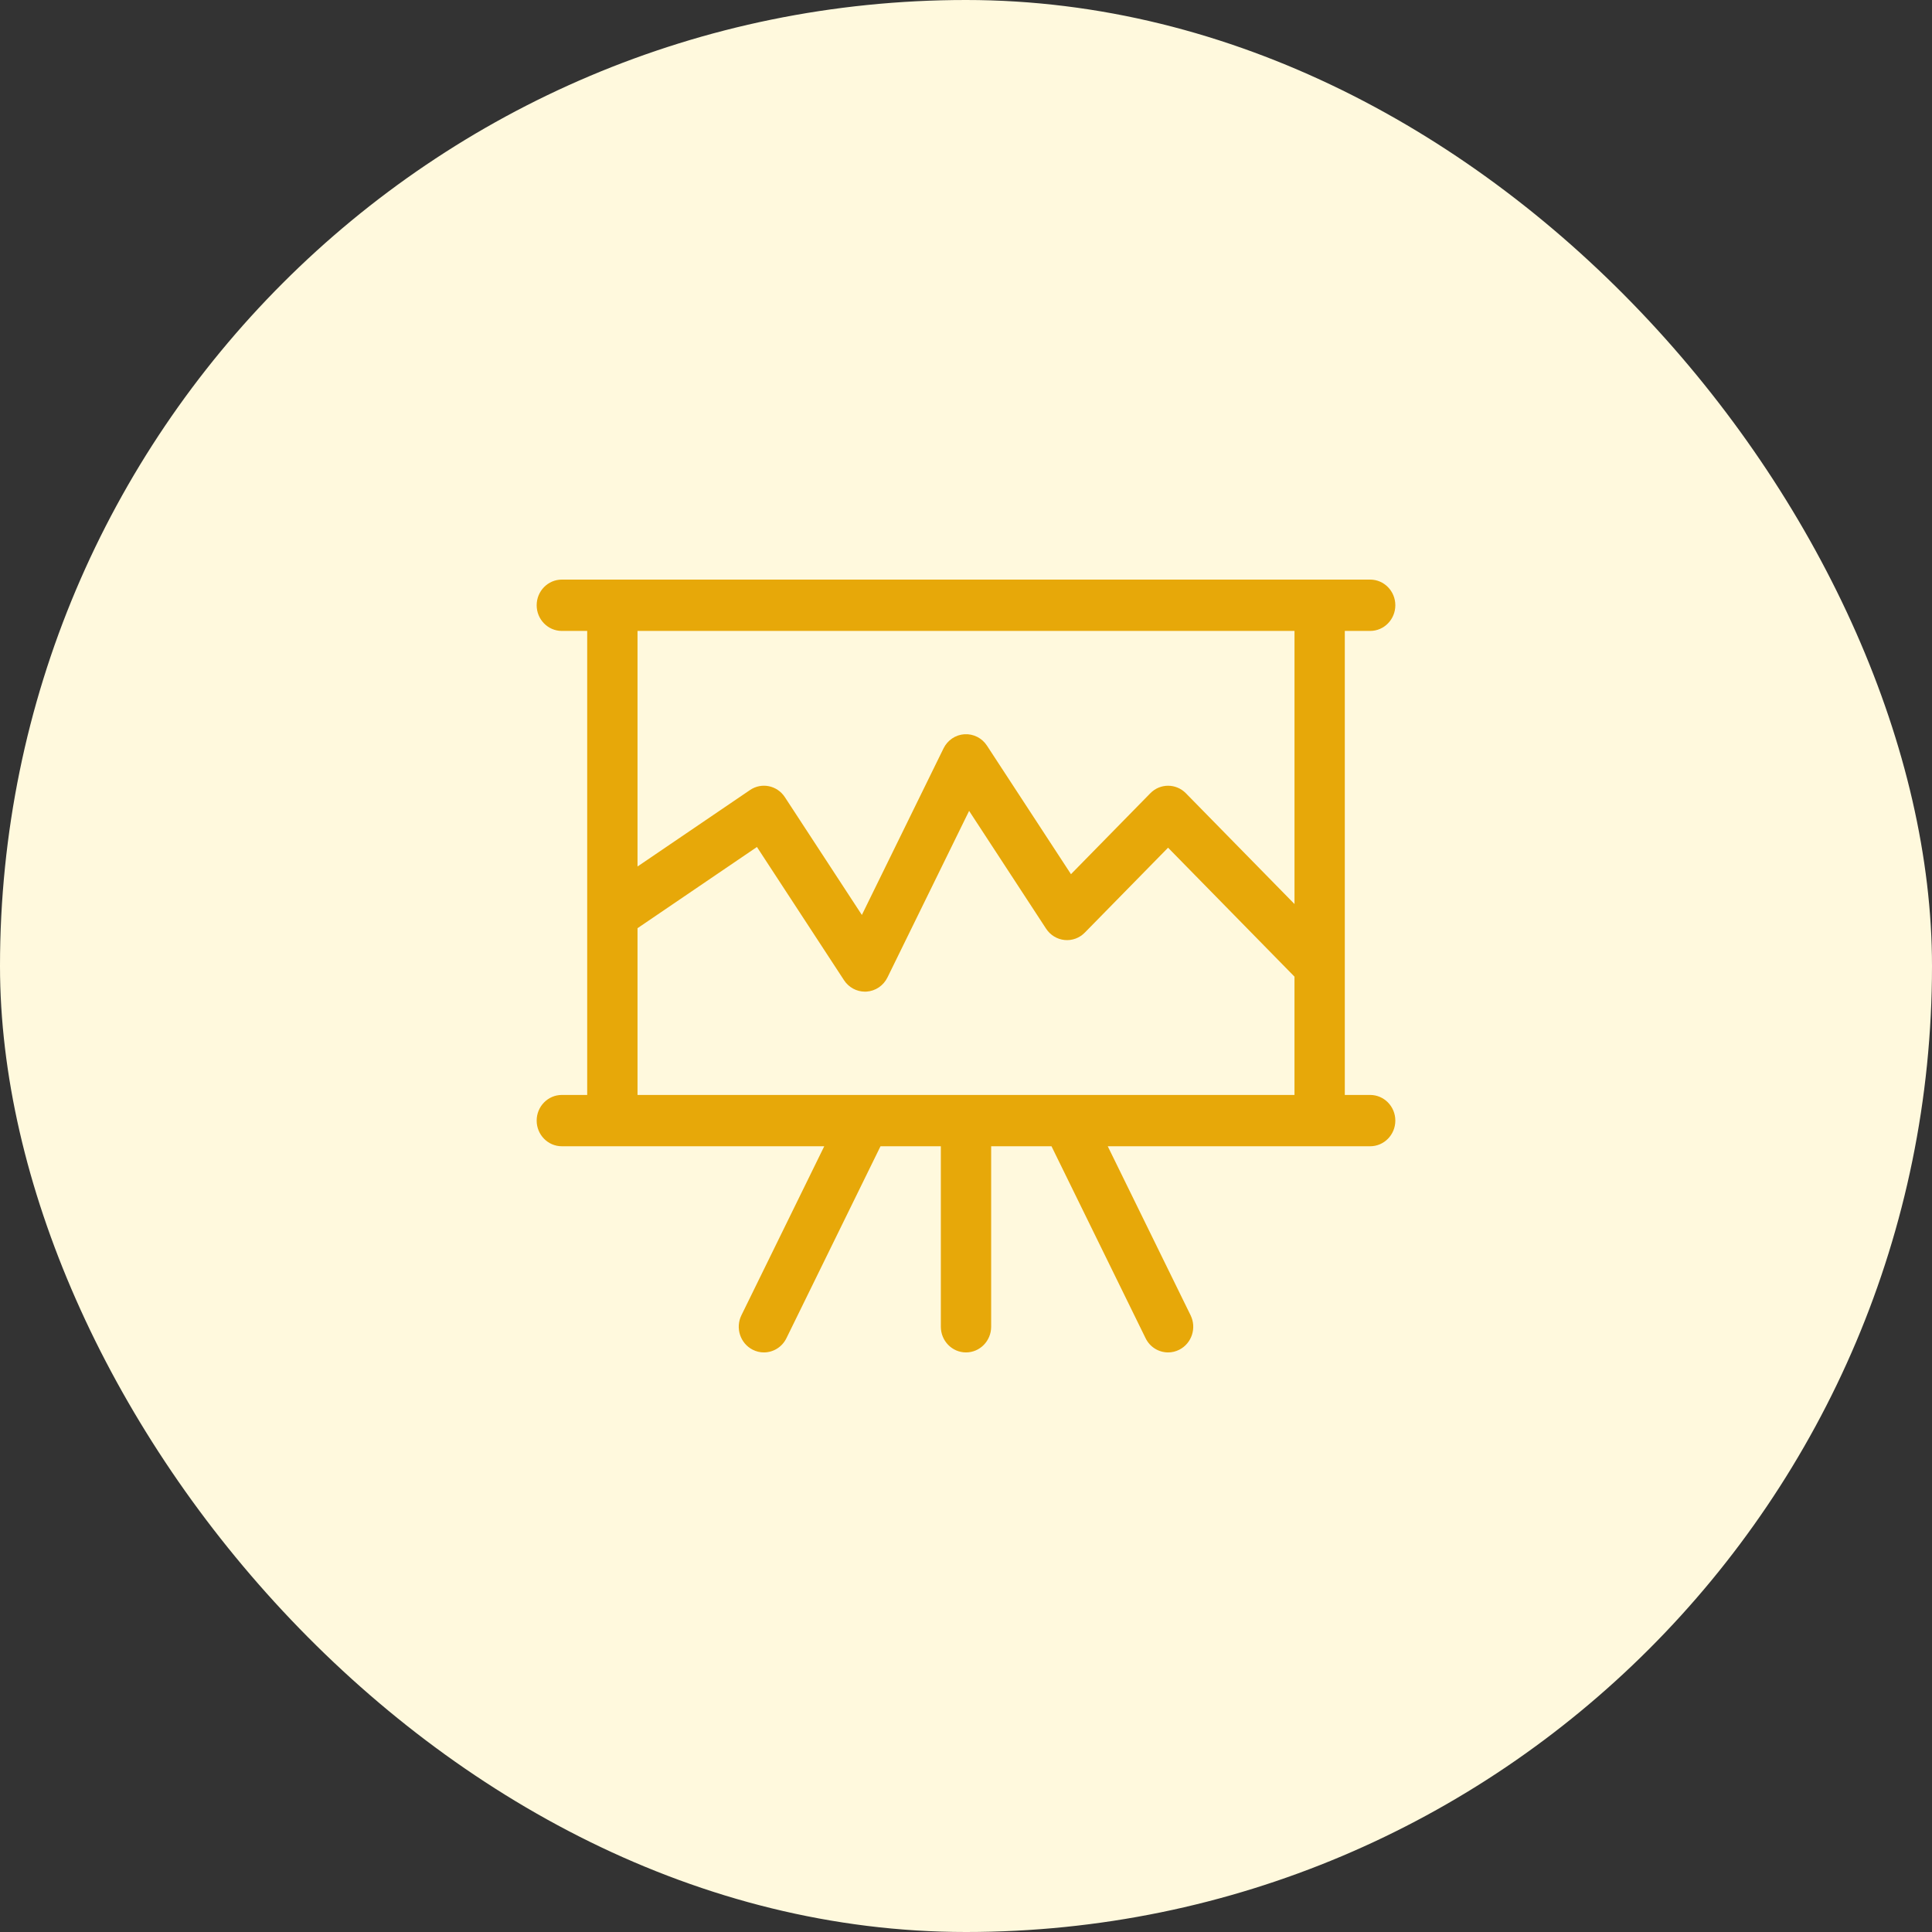
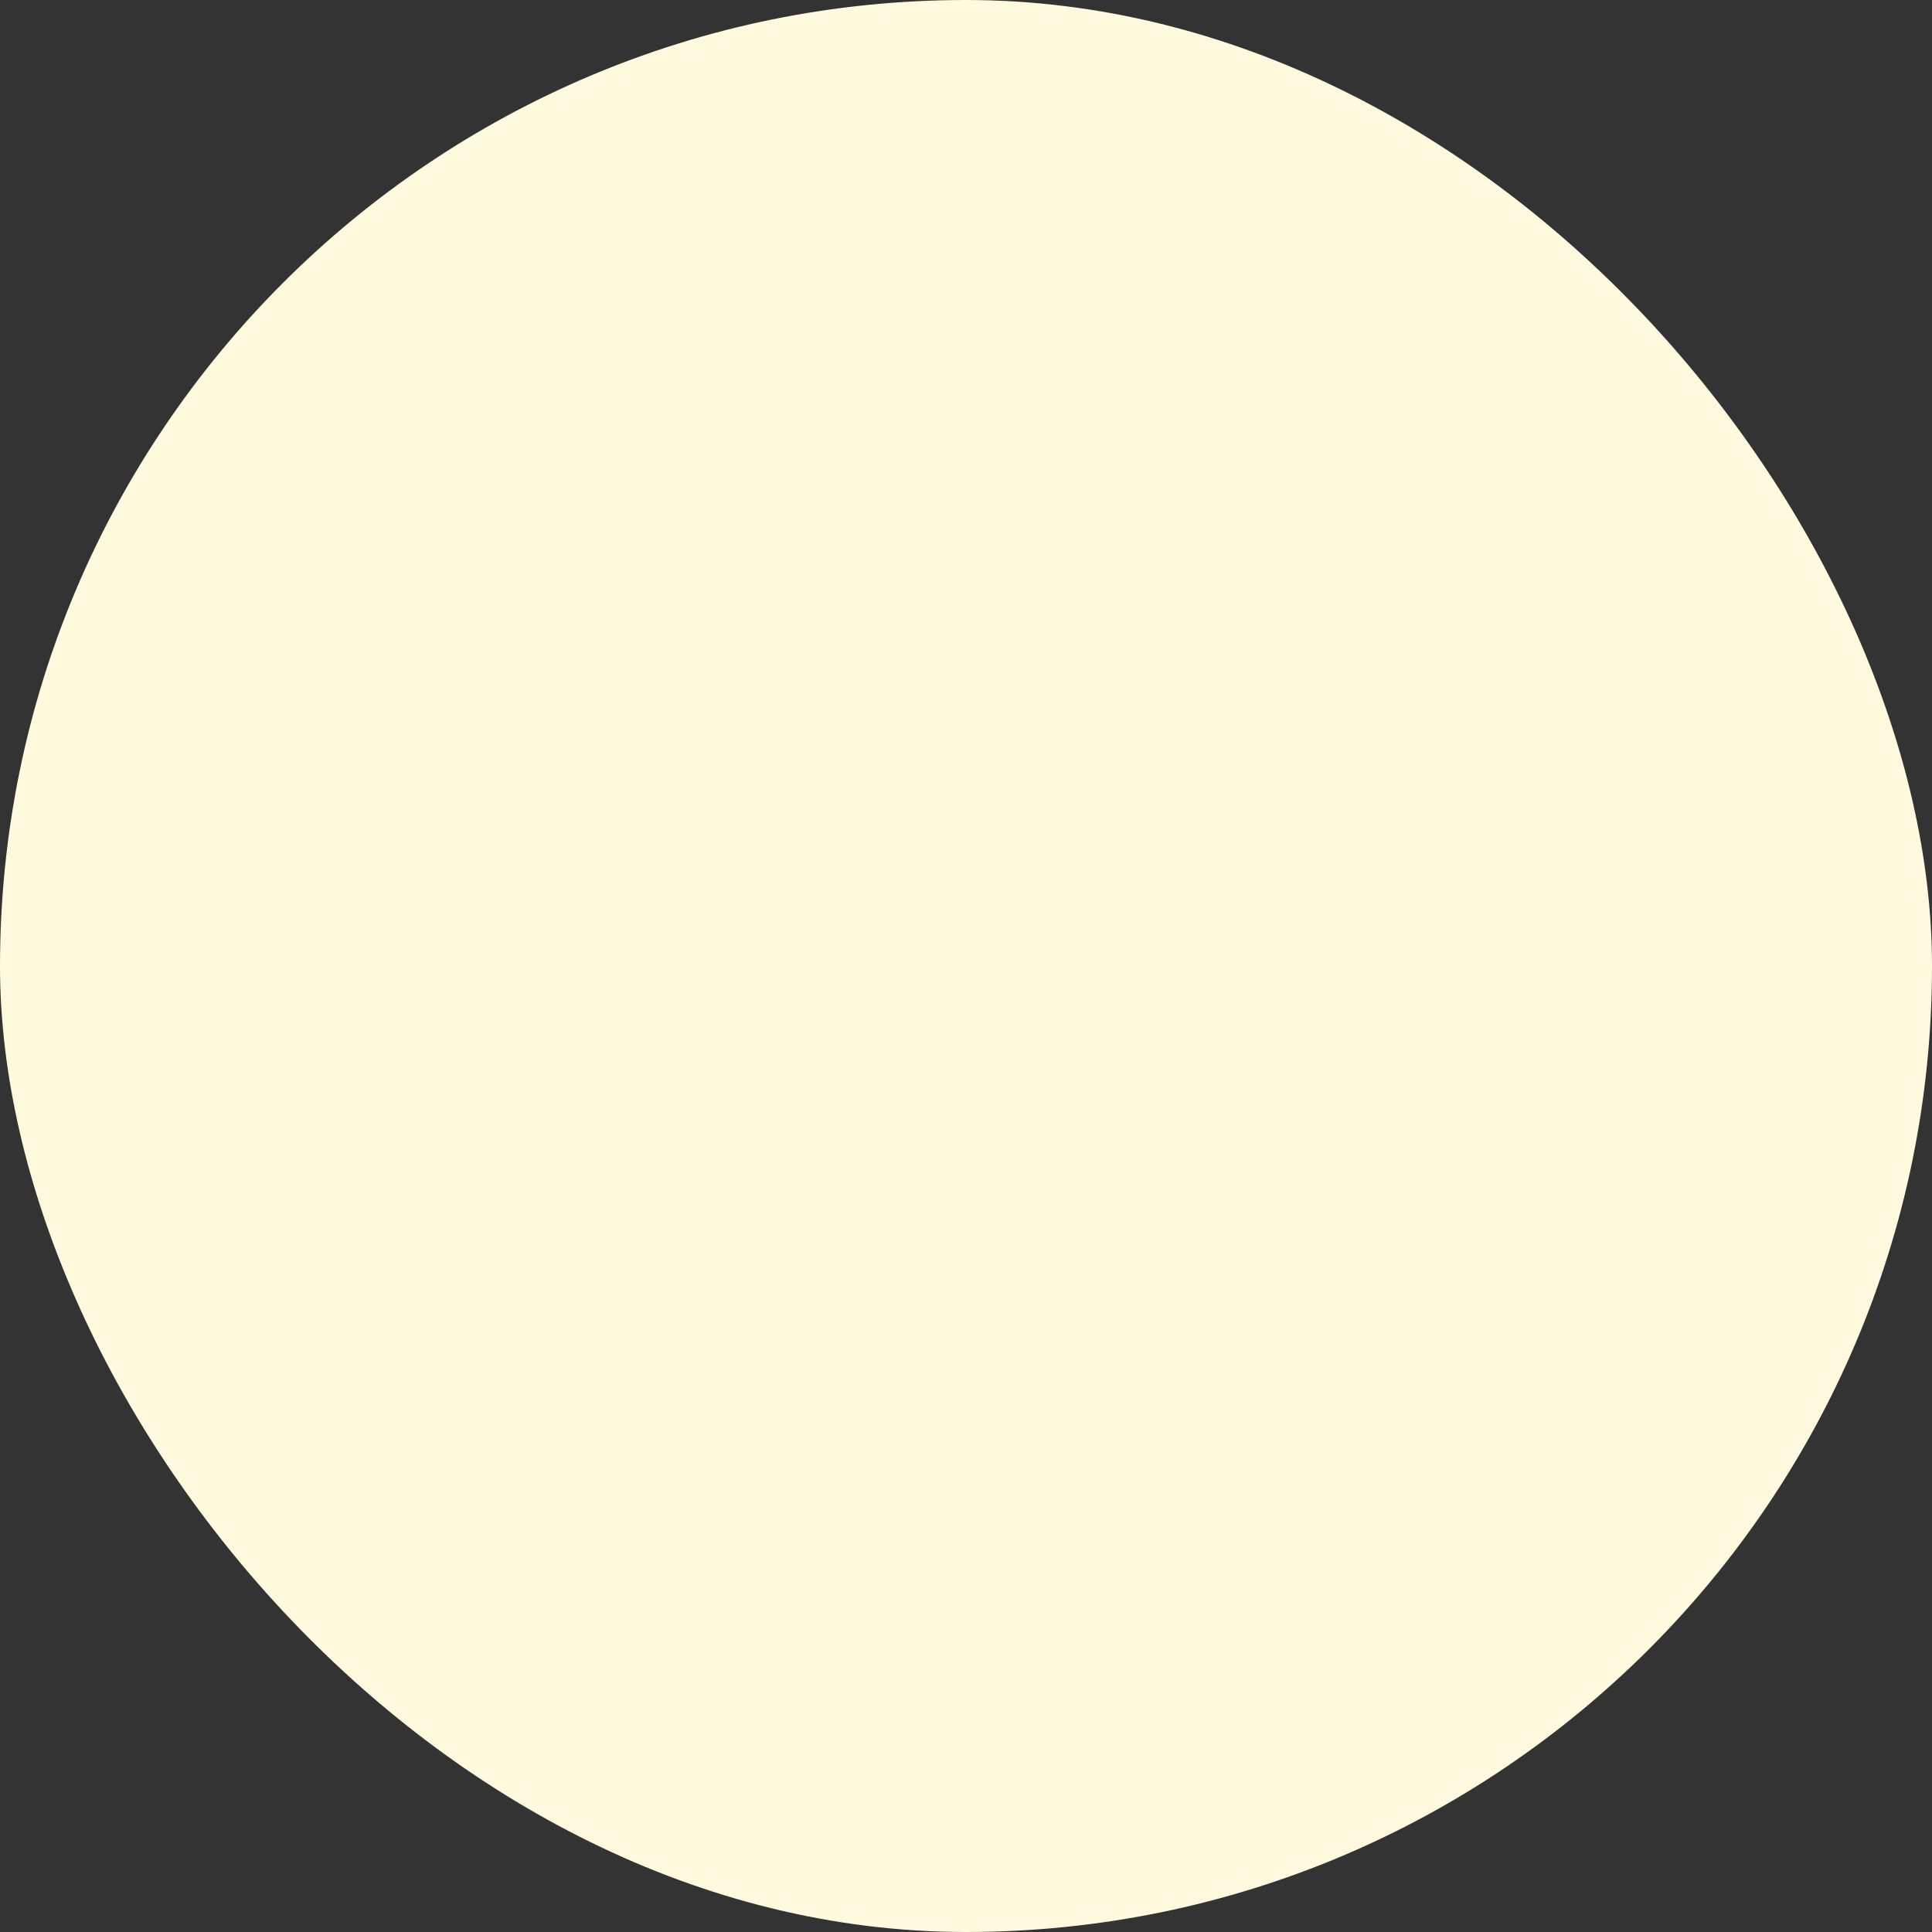
<svg xmlns="http://www.w3.org/2000/svg" width="90" height="90" viewBox="0 0 90 90" fill="none">
  <rect x="0" y="0" width="90" height="90" fill="#333333" stroke="none" />
  <rect width="90" height="90" rx="45" fill="#FFF9DD" />
  <g clip-path="url(#clip0)">
    <path d="M63.828 51.007H62.646V45V45V29.391H63.828C64.475 29.391 65 28.855 65 28.195C65 27.535 64.475 27 63.828 27H26.172C25.525 27 25 27.535 25 28.195C25 28.855 25.525 29.391 26.172 29.391H27.354V42.591V42.596V51.007H26.172C25.525 51.007 25 51.542 25 52.202C25 52.862 25.525 53.397 26.172 53.397H38.397L34.538 61.27C34.248 61.86 34.483 62.578 35.062 62.874C35.23 62.96 35.409 63.001 35.585 63.001C36.015 63.001 36.429 62.758 36.634 62.34L41.017 53.398H43.828V61.805C43.828 62.465 44.353 63.001 45 63.001C45.647 63.001 46.172 62.465 46.172 61.805V53.398H48.983L53.366 62.34C53.571 62.759 53.984 63.001 54.415 63.001C54.591 63.001 54.77 62.96 54.938 62.874C55.517 62.578 55.752 61.86 55.462 61.27L51.603 53.397H63.828C64.475 53.397 65 52.862 65 52.202C65 51.542 64.475 51.007 63.828 51.007ZM60.303 29.391V42.114L55.243 36.953C54.785 36.486 54.043 36.486 53.586 36.953L49.89 40.723L45.976 34.734C45.745 34.379 45.344 34.178 44.928 34.204C44.511 34.23 44.14 34.481 43.953 34.862L40.149 42.622L36.562 37.134C36.203 36.585 35.476 36.436 34.938 36.803L29.698 40.365V29.391H60.303ZM29.698 51.007V43.239L35.261 39.456L39.318 45.663C39.536 45.996 39.903 46.195 40.293 46.195C40.317 46.195 40.341 46.194 40.366 46.193C40.783 46.166 41.154 45.915 41.341 45.534L45.145 37.774L48.731 43.262C48.926 43.56 49.241 43.753 49.591 43.789C49.94 43.825 50.287 43.698 50.534 43.445L54.413 39.489L60.302 45.496V51.007H29.698V51.007Z" fill="#E7A809" />
  </g>
  <defs>
    <clipPath id="clip0">
-       <rect width="40" height="36" fill="white" transform="translate(25 27)" />
-     </clipPath>
+       </clipPath>
  </defs>
</svg>